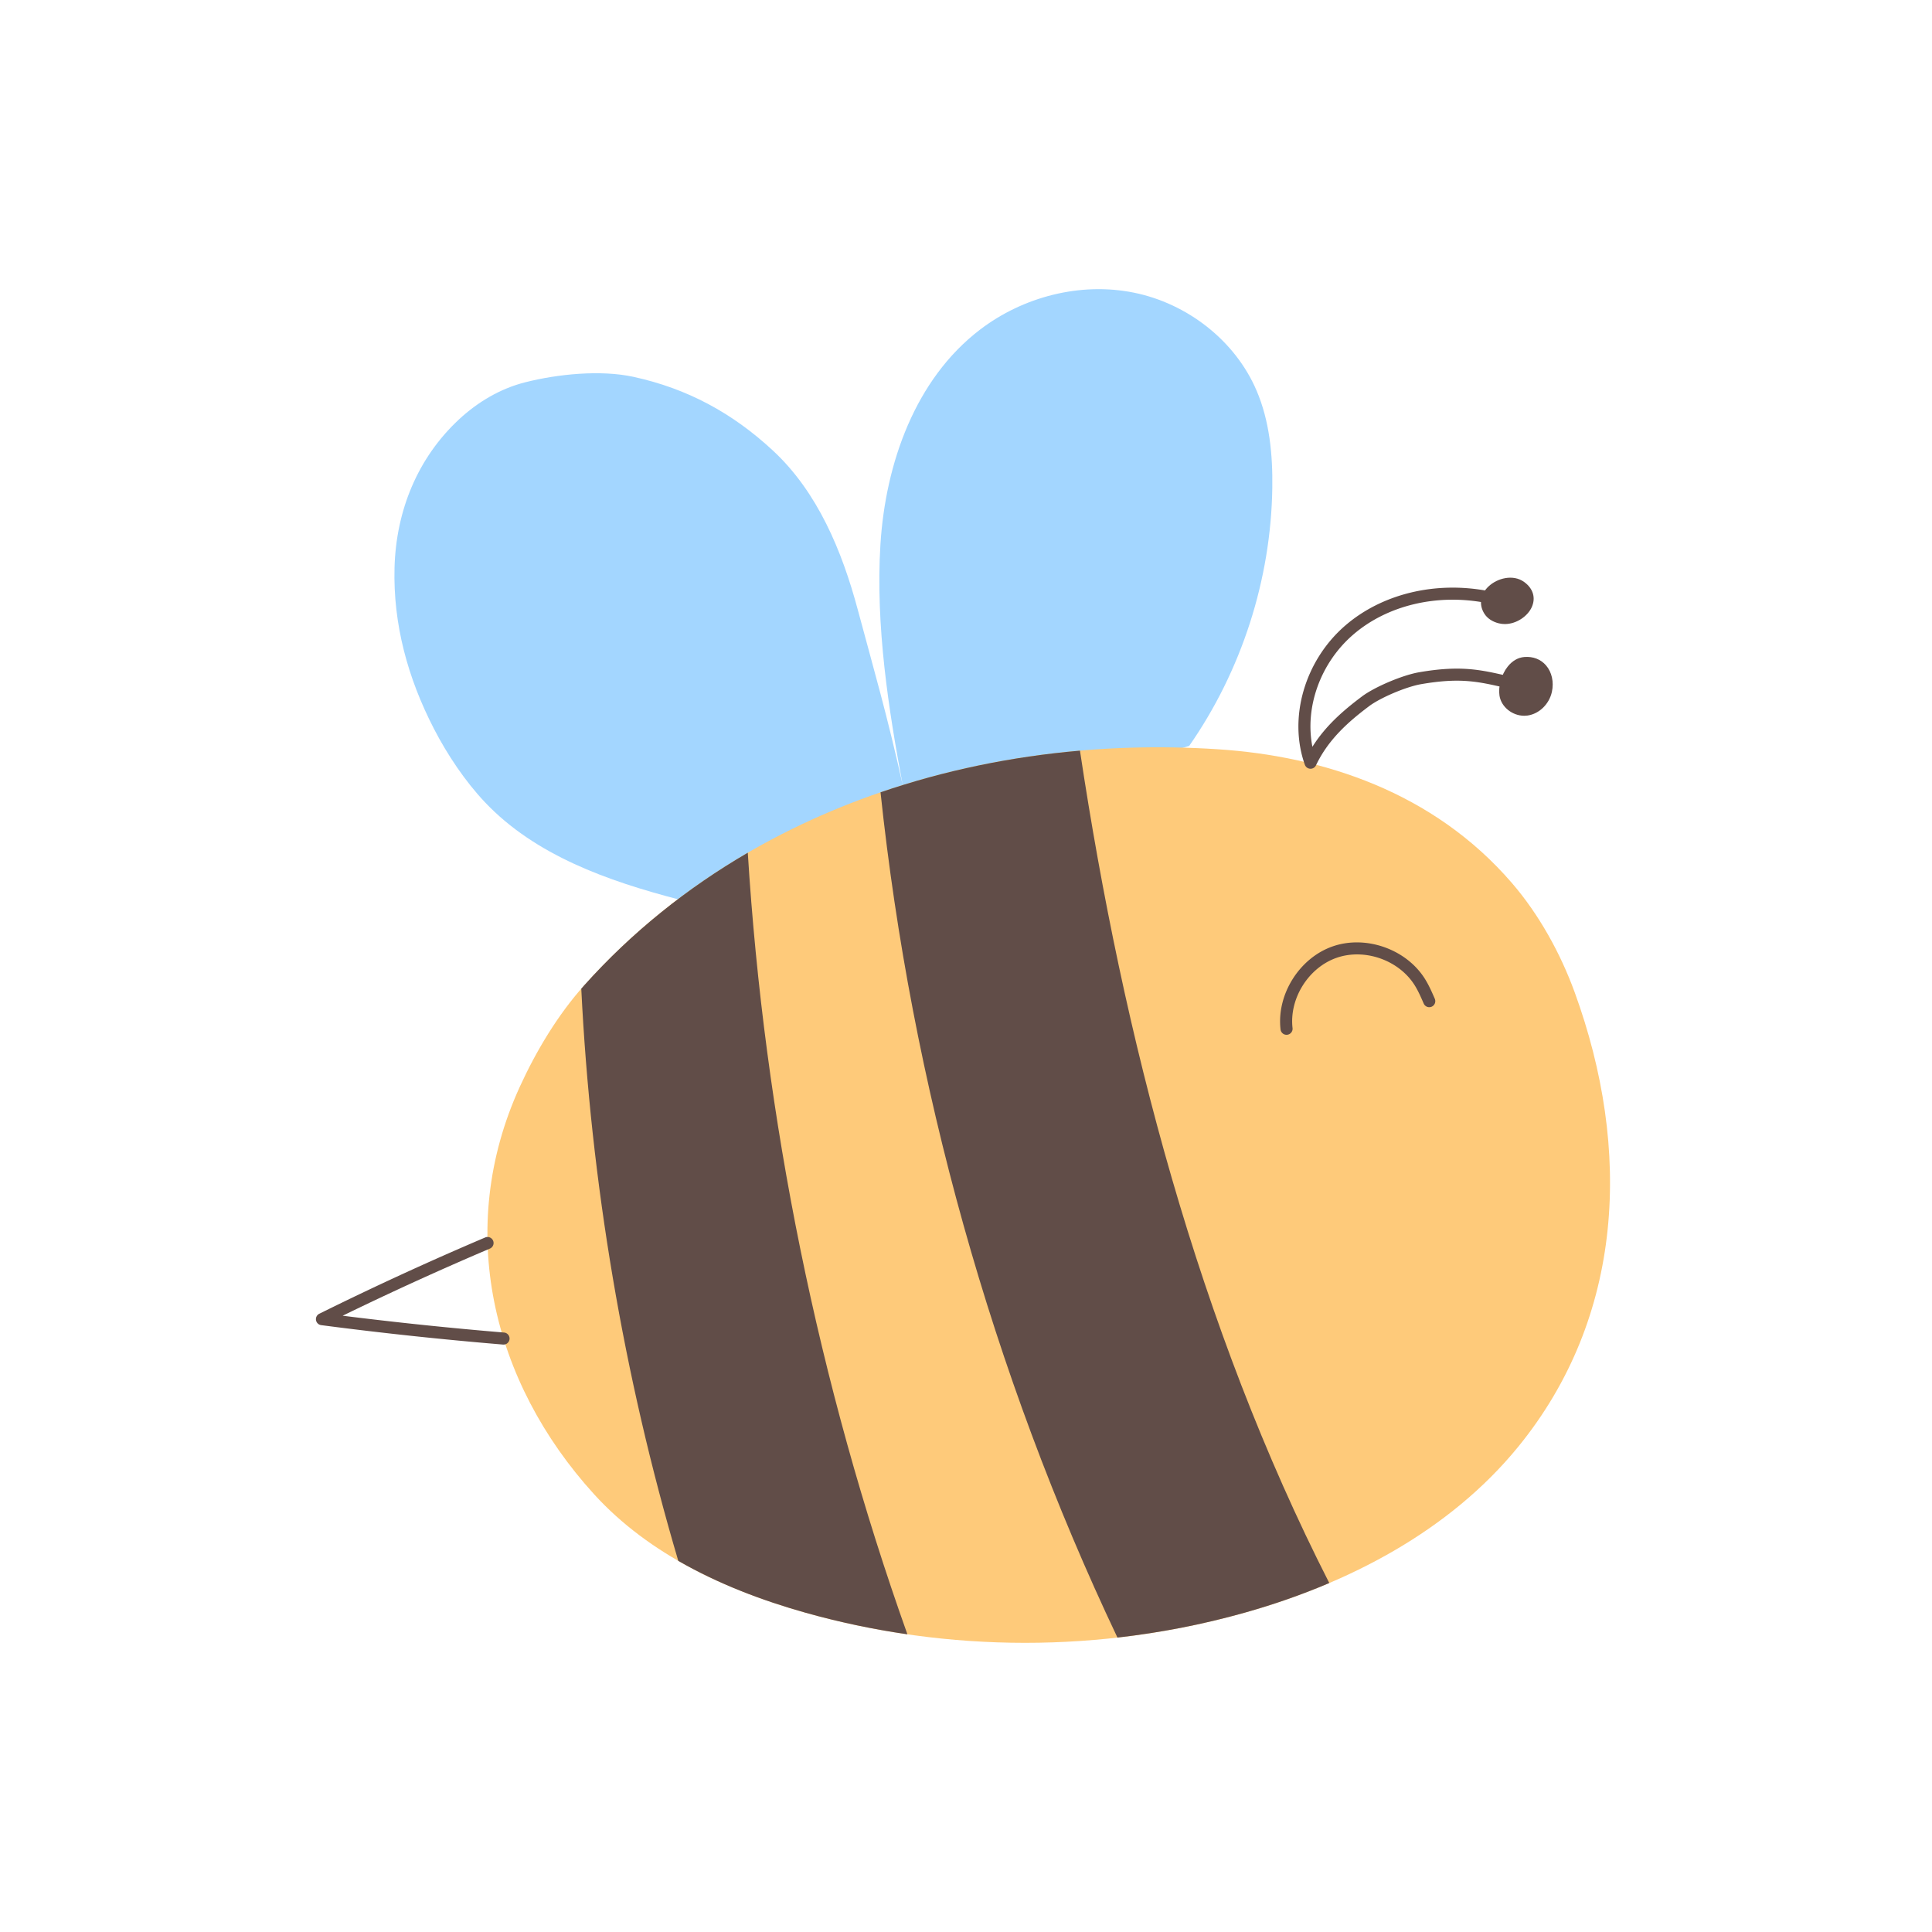
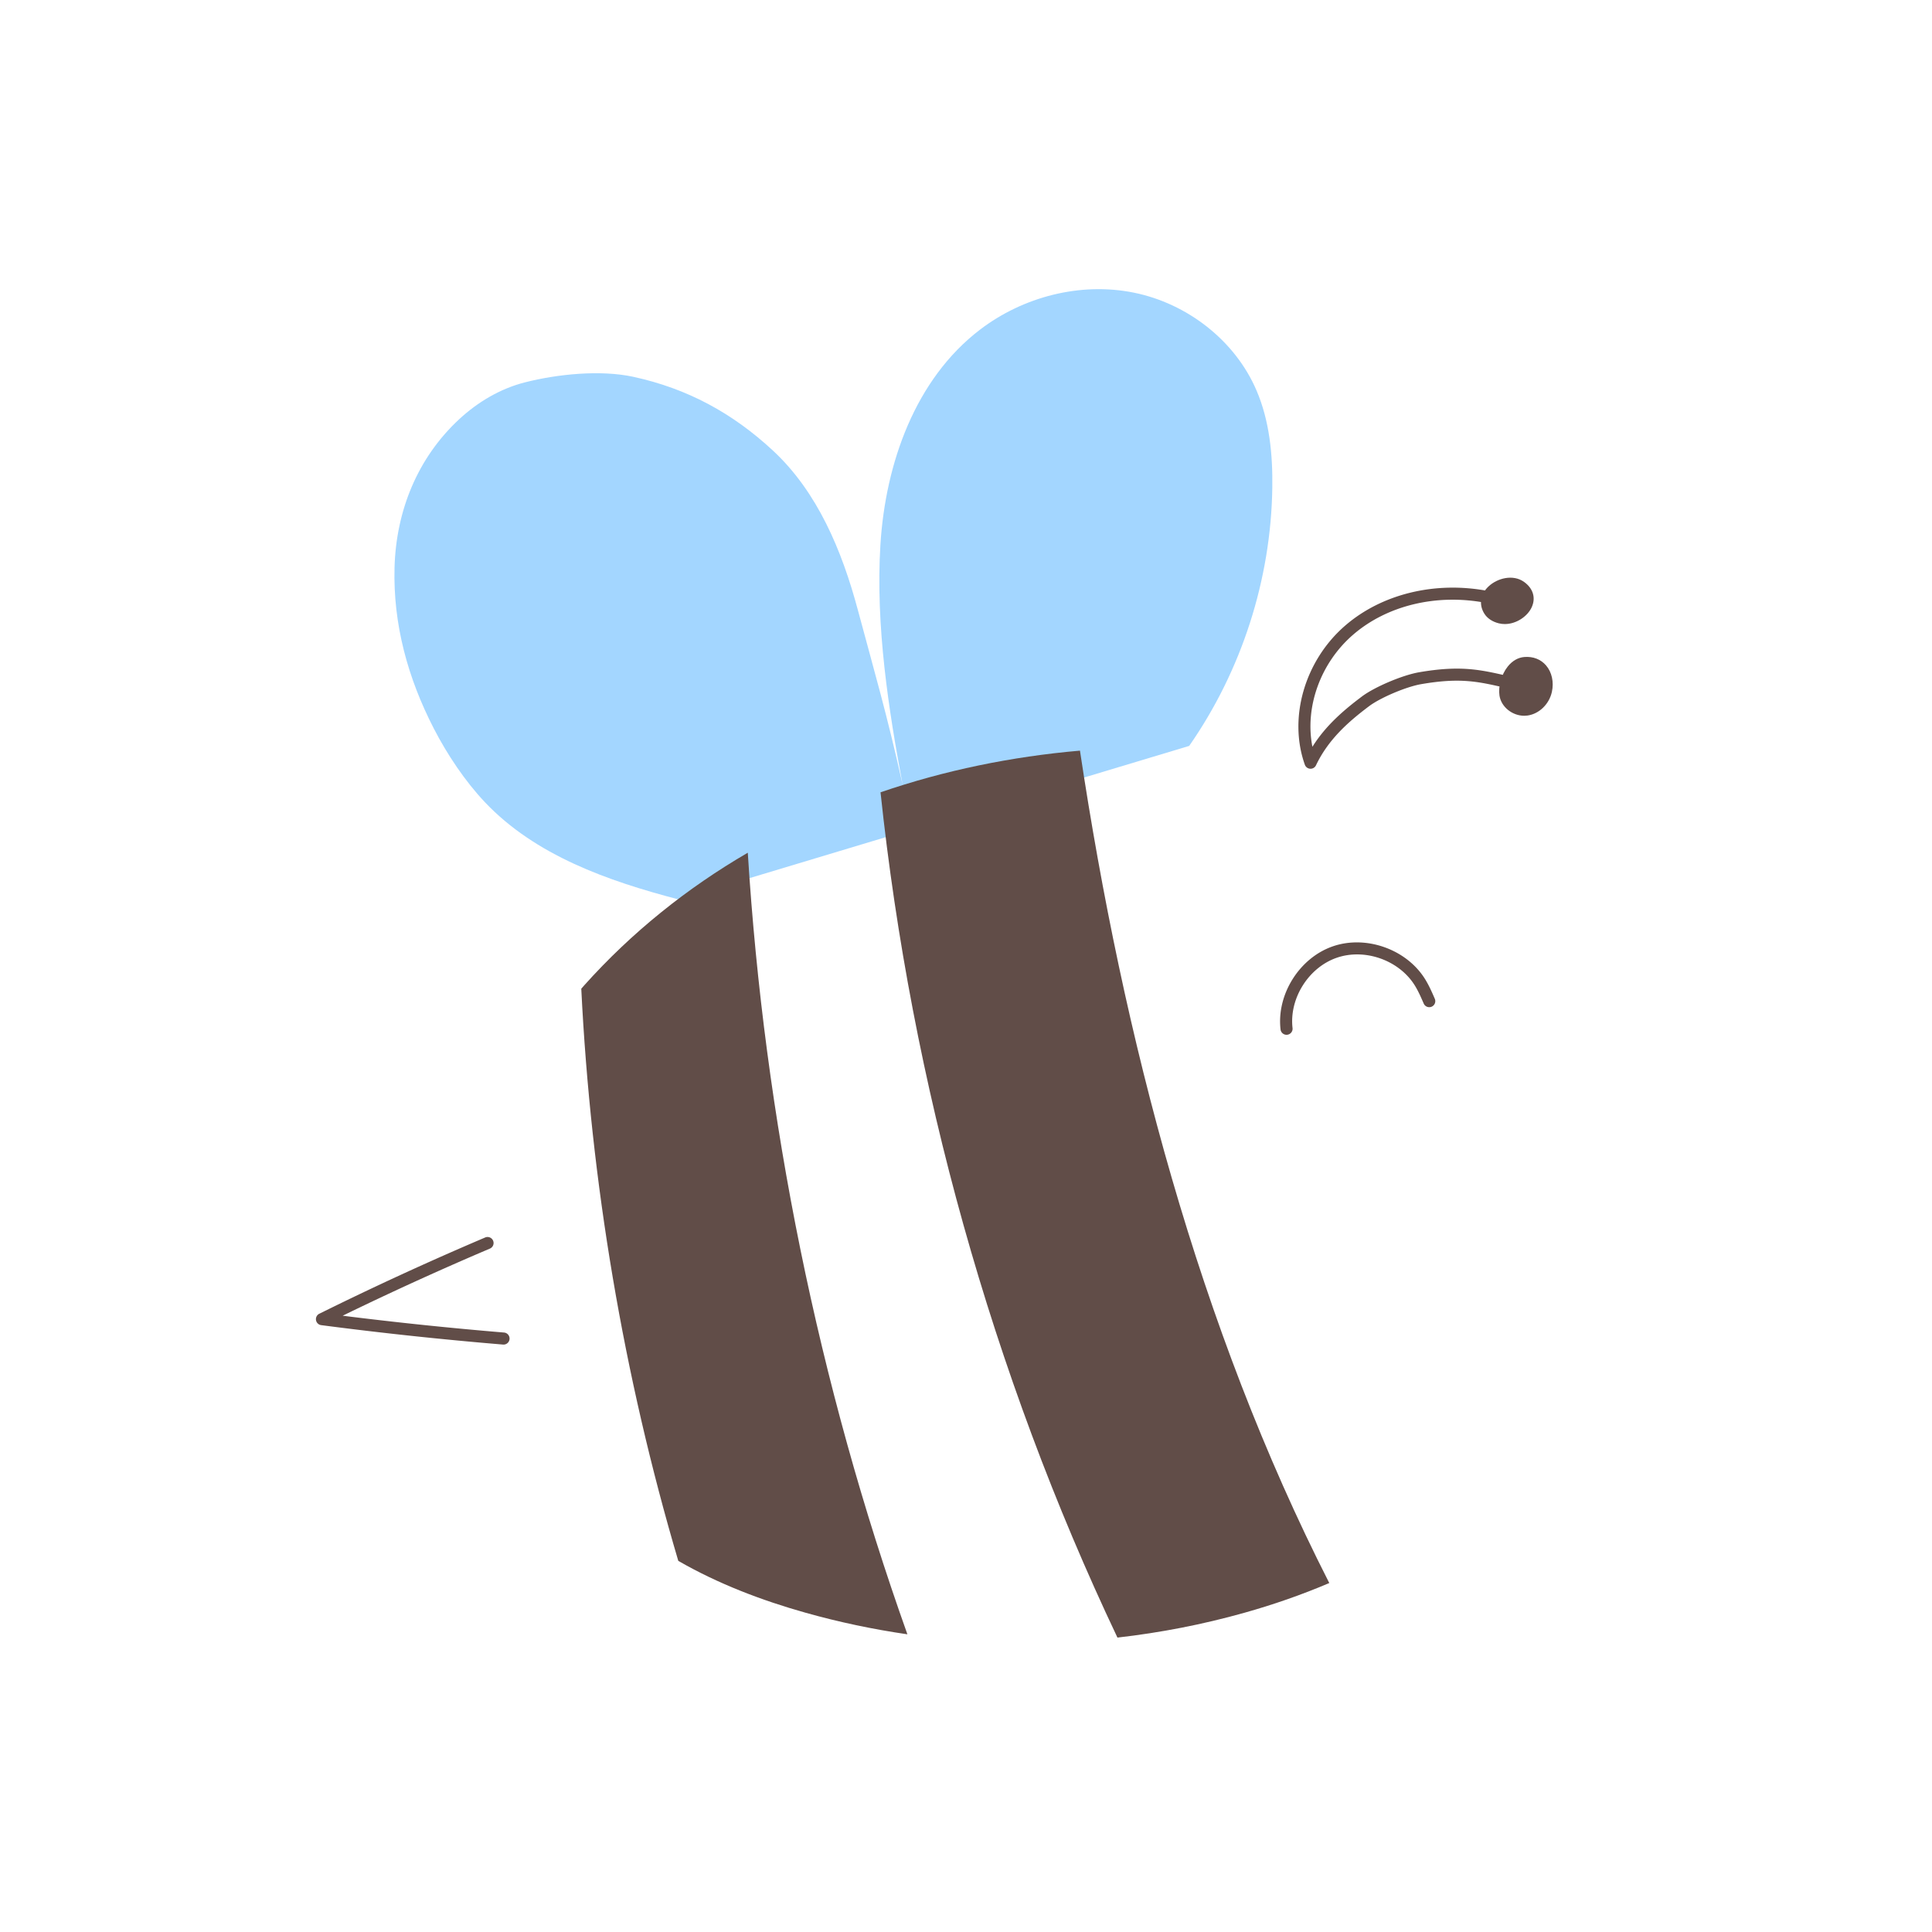
<svg xmlns="http://www.w3.org/2000/svg" viewBox="0 0 960 960">
  <path d="M624.366 194.045c-10.637-24.867-34.482-43.285-60.994-48.636-26.512-5.351-55.032 2.024-76.506 18.467-32.089 24.57-46.869 66.335-49.384 106.672-2.514 40.336 4.135 82.609 11.068 119.54-7.731-34.856-14.477-57.855-22.317-87.099s-19.965-58.49-42.155-79.088c-20.12-18.677-42.534-30.832-69.36-36.662-16.314-3.545-37.756-1.365-53.932 2.765-12.202 3.116-23.371 9.74-32.609 18.299-20.694 19.173-31.372 45.518-32.134 73.718s6.631 54.997 19.561 80.069c6.584 12.769 15.472 26.095 25.348 36.527 25.018 26.426 61.056 39.129 96.268 48.312l253.678-76.286c26.048-37.393 40.628-82.661 41.3-128.227.243-16.454-1.361-33.242-7.833-48.372z" fill="#a3d6ff" />
-   <path d="M258.254 540.076c8.115-17.774 18.888-35.779 31.925-50.334 78.58-87.732 197.585-125.163 315.109-117.43 51.905 3.415 106.844 21.062 145.974 66.45 13.464 15.617 24.135 34.938 31.192 54.312 28.475 78.172 24.509 161.37-28.079 225.837-34.068 41.764-84.223 67.906-136.109 82.486-70.821 19.9-147.124 19.89-217.94-.028-39.163-11.015-77.703-28.77-105.096-58.849-50.854-55.841-69.238-131.777-36.975-202.443z" fill="#feca7a" />
  <g fill="#614d48">
    <path d="M290.178 489.742c-.453.505-.897 1.025-1.344 1.539 4.726 95.889 20.96 192.229 48.201 284.293v.004c19.674 11.356 41.383 19.628 63.289 25.79 16.598 4.668 33.499 8.229 50.558 10.709-44.298-124.248-71.128-256.714-79.308-388.362-30.065 17.489-57.589 39.444-81.397 66.026zM437.529 393.692c15.328 144.631 55.349 288.619 117.723 420.013 21.288-2.418 42.383-6.513 63.012-12.31 14.316-4.022 28.497-8.93 42.247-14.798-64.843-127.319-102.452-271.056-123.882-413.606-33.948 2.939-67.327 9.795-99.101 20.701z" />
  </g>
  <path d="M639.273 514.182a3 3 0 0 1-2.976-2.656c-2.008-17.38 9.361-35.504 25.881-41.262 16.52-5.761 36.691 1.373 45.922 16.234 1.956 3.149 3.412 6.494 4.82 9.729a3 3 0 1 1-5.501 2.394c-1.323-3.038-2.691-6.18-4.416-8.958-7.809-12.574-24.873-18.605-38.851-13.734-13.976 4.871-23.594 20.204-21.896 34.908a3 3 0 0 1-2.984 3.344zM651.201 381.987c-.051 0-.103 0-.154-.004a3 3 0 0 1-2.672-1.99c-8.313-23.356-.045-51.809 20.105-69.191 18.298-15.784 44.879-22.178 71.107-17.101a3 3 0 1 1-1.141 5.891c-24.436-4.729-49.128 1.158-66.047 15.753-16.359 14.111-24.134 36.163-20.268 55.729 6.666-10.631 15.663-18.275 24.564-24.97 6.337-4.767 20.152-10.626 28.428-12.057 20.603-3.564 30.49-1.285 44.174 1.872 1.614.372 2.621 1.982 2.249 3.597s-1.978 2.625-3.598 2.249c-13.484-3.11-22.392-5.163-41.803-1.806-7.405 1.28-20.206 6.699-25.844 10.939-10.037 7.549-20.181 16.332-26.393 29.378a3 3 0 0 1-2.708 1.71z" fill="#614d48" />
  <g fill="#614d48">
    <path d="M761.09 301.757c2.14-4.666.72-9.382-3.799-12.614-5.458-3.907-13.291-1.893-17.709 2.311-4.086 3.887-4.838 9.083-1.96 13.562 1.461 2.275 4.004 3.951 7.161 4.719.987.24 1.981.353 2.966.353 5.806 0 11.307-3.893 13.341-8.33zM768.189 330.6c-2.594-2.994-6.39-4.479-10.681-4.146-3.157.235-6.039 1.881-8.333 4.759-3.105 3.895-4.788 9.825-4.092 14.421.858 5.663 6.388 10.023 12.295 10.023.545 0 1.094-.037 1.643-.114 5.776-.81 10.751-5.631 12.099-11.726 1.085-4.905-.011-9.847-2.931-13.218z" />
  </g>
  <path d="M250.204 668.117c-.083 0-.176-.004-.259-.011a1935.75 1935.75 0 0 1-90.35-9.651 3 3 0 0 1-.943-5.663 1578.478 1578.478 0 0 1 82.43-37.896c1.524-.651 3.286.062 3.935 1.587a3 3 0 0 1-1.587 3.935 1573.694 1573.694 0 0 0-73.163 33.354 1932.18 1932.18 0 0 0 80.147 8.353 3.005 3.005 0 0 1 2.785 2.992c0 1.657-1.338 3-2.995 3z" fill="#614d48" />
</svg>